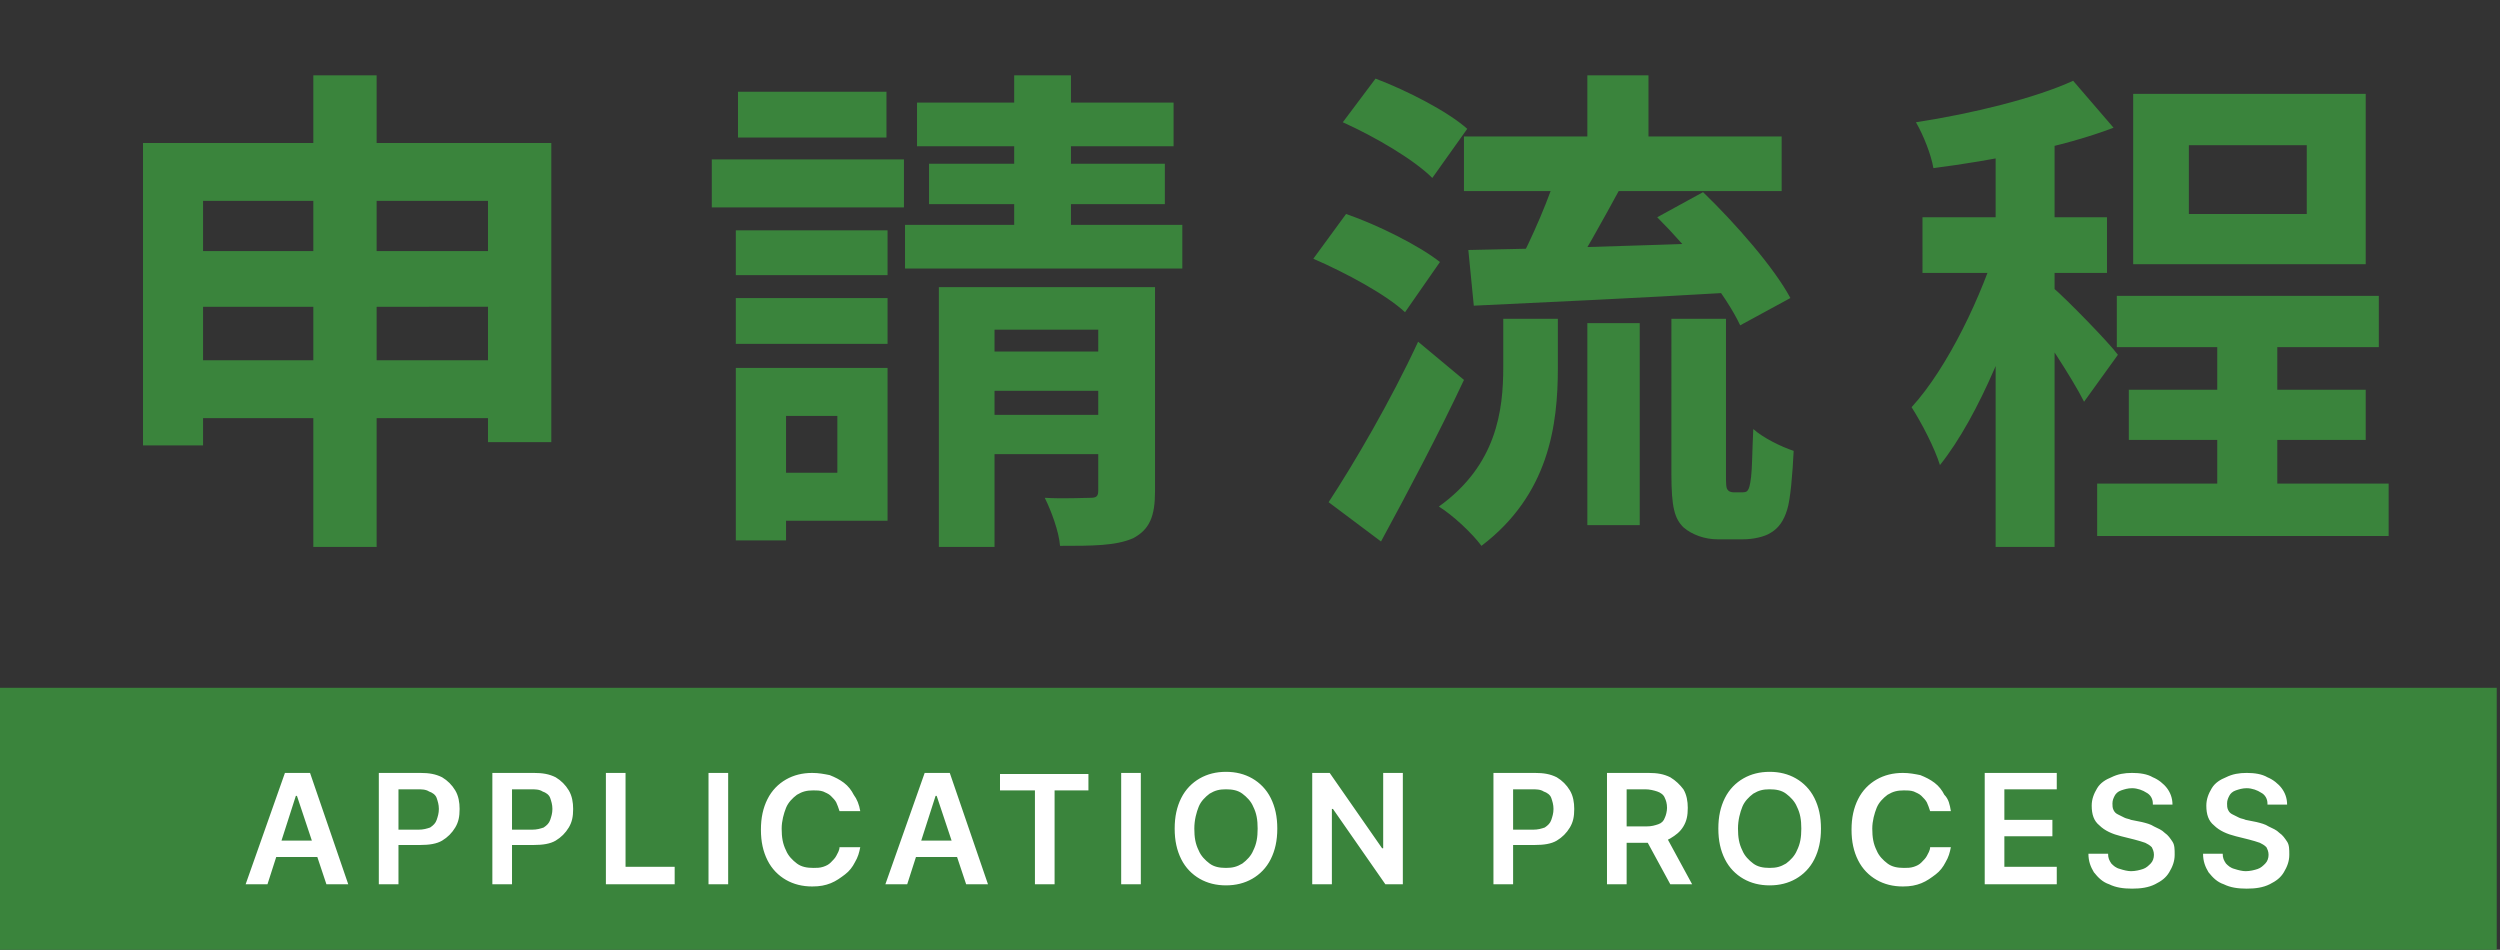
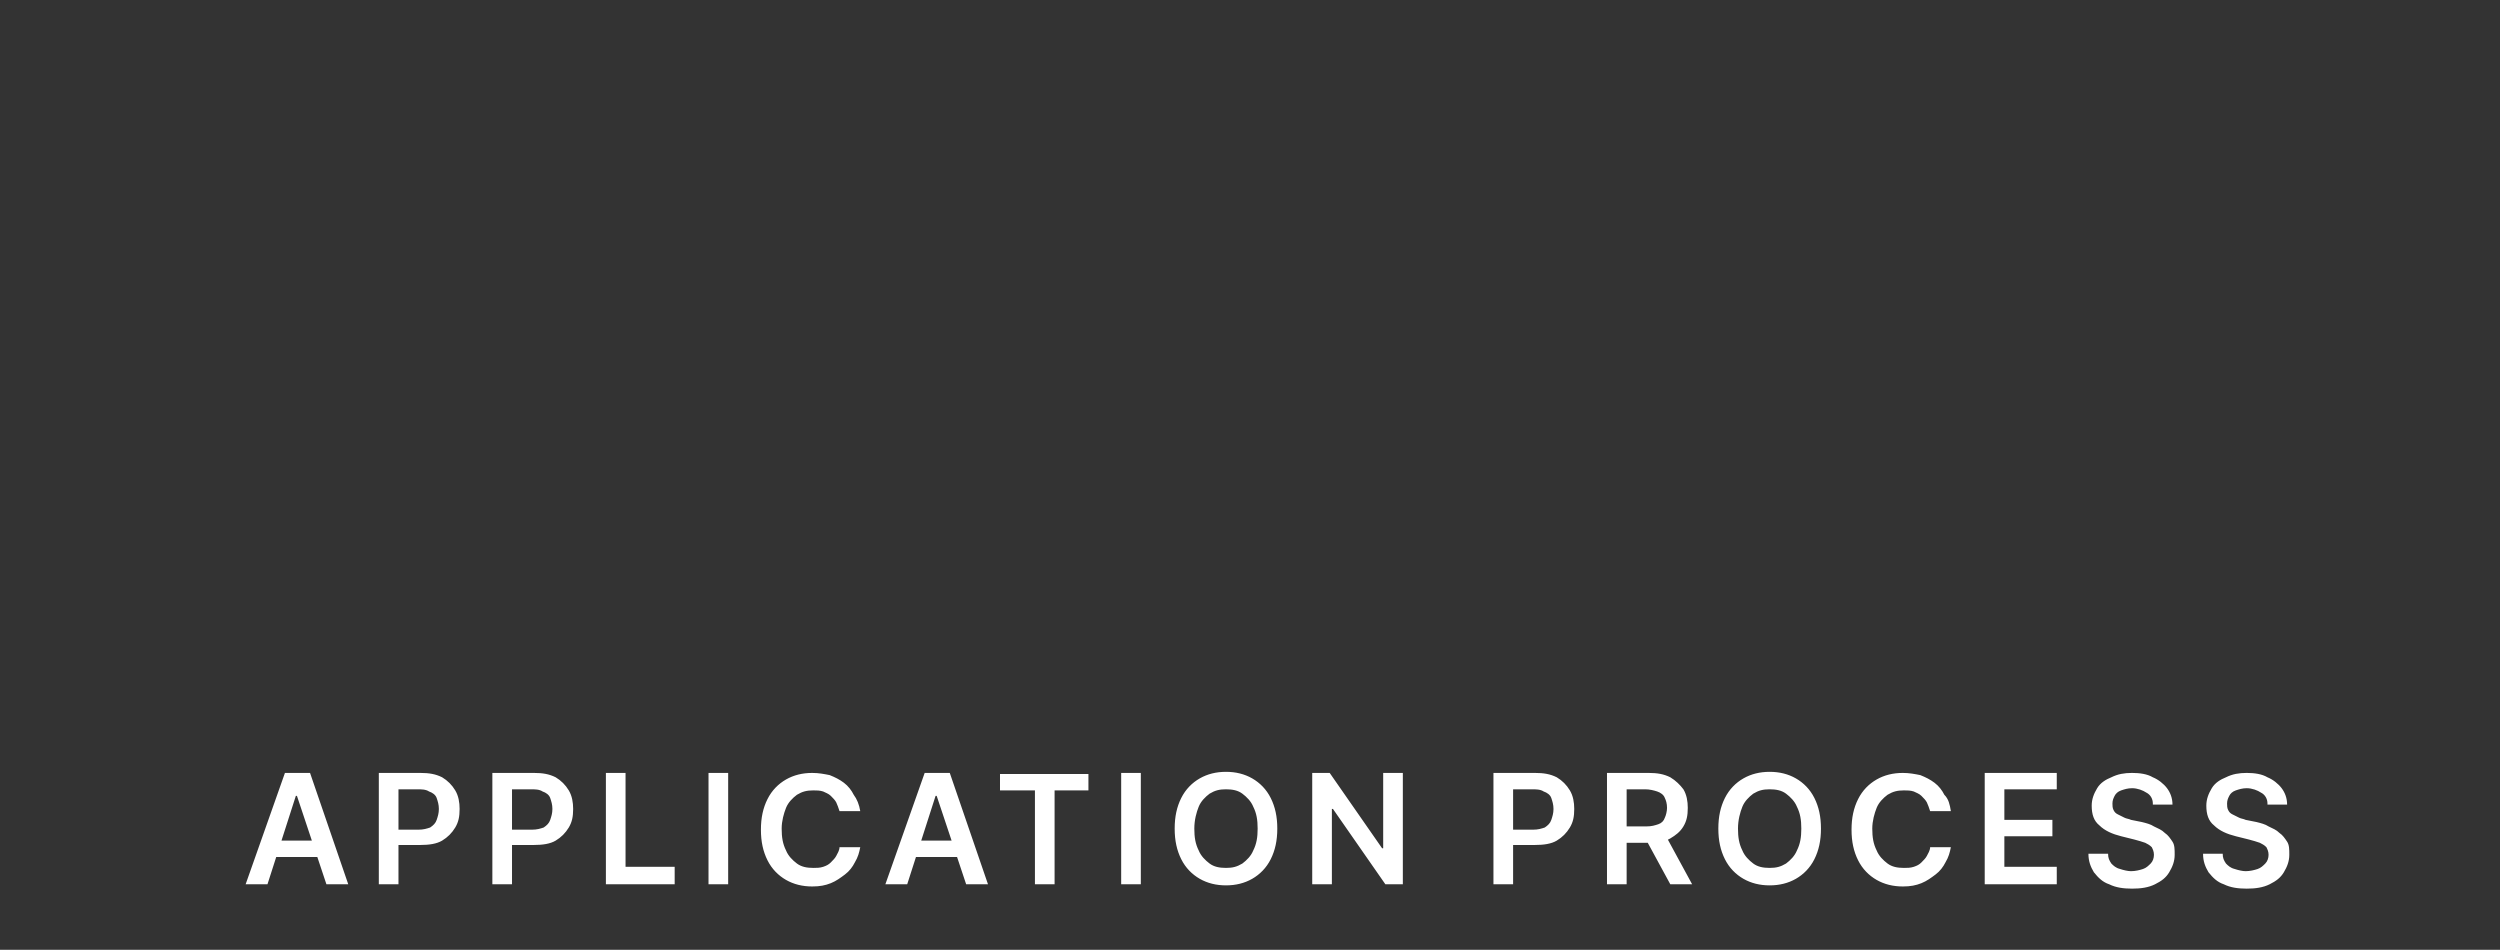
<svg xmlns="http://www.w3.org/2000/svg" version="1.1" id="圖層_1" x="0px" y="0px" viewBox="0 0 229 87" style="enable-background:new 0 0 229 87;" xml:space="preserve">
  <rect x="0" y="0" width="229" height="87" fill="#333333" stroke="none" />
  <style type="text/css">
	.st0{fill:#3A843C;}
	.st1{fill:#FFFFFF;}
</style>
-   <path class="st0" d="M13.2,13.1h37.3v27.4h-5.8V18.4H18.6v22.4h-5.5V13.1z M16.8,23h30.7v5.1H16.8V23z M16.8,33h30.8v5.3H16.8V33z   M28.7,6.9h5.8v43.2h-5.8V6.9z M67.4,21.1h13.9v4.1H67.4V21.1z M67.6,8.4h13.6v4.2H67.6V8.4z M67.4,27.3h13.9v4.2H67.4V27.3z   M65.2,14.6h17.6V19H65.2V14.6z M69.8,33.7h11.5v14H69.8v-4.4h6.9v-5.2h-6.9V33.7z M67.3,33.7H72v15.8h-4.6V33.7z M84,9.4h23.5v4H84  V9.4z M85.1,15h21.6v3.7H85.1V15z M82.9,20.6h25.4v4H82.9V20.6z M92.9,6.9h5.2v17h-5.2V6.9z M86,26.3h17.7v3.9H91.1v19.9H86V26.3z   M100.6,26.3h5.2V45c0,2.3-0.5,3.5-2,4.3c-1.6,0.7-3.7,0.7-6.7,0.7c-0.1-1.3-0.8-3.2-1.4-4.4c1.7,0.1,3.6,0,4.2,0s0.7-0.2,0.7-0.7  V26.3z M88.2,32.2h15v3.6h-15V32.2z M88.2,38h15v3.6h-15V38z M134.1,12.5h29.1v5h-29.1V12.5z M145.4,6.9h5.6v7.9h-5.6V6.9z   M145.4,29.6h4.8v18.5h-4.8V29.6z M137.7,29.2h5v4.5c0,5.2-0.8,11.6-7,16.3c-0.8-1.1-2.6-2.8-3.9-3.6c5.3-3.8,5.9-8.8,5.9-12.8V29.2  z M142.8,15.2l5.8,1.7c-1.8,3.3-3.7,6.8-5.3,9.1l-4.4-1.5C140.3,21.9,142,18,142.8,15.2z M151.8,19.9l4.2-2.3c3,2.9,6.5,6.9,8,9.7  l-4.6,2.5C158.1,27,154.8,22.9,151.8,19.9z M134.5,22.9c6-0.1,15.4-0.4,24.1-0.7l-0.1,4.6c-8.4,0.5-17.2,0.9-23.5,1.2L134.5,22.9z   M123,11.2l3-4c2.9,1.1,6.6,3,8.4,4.6l-3.2,4.5C129.5,14.6,125.9,12.5,123,11.2z M120.3,23.7l3-4.1c2.9,1,6.7,2.9,8.6,4.4l-3.2,4.6  C127,27,123.3,25,120.3,23.7z M121.7,46c2.3-3.5,5.7-9.3,8.2-14.7l4.2,3.5c-2.3,4.9-5.1,10.2-7.6,14.8L121.7,46z M153,29.2h5.1v14.4  c0,0.7,0,1.2,0.2,1.3c0,0.1,0.3,0.2,0.5,0.2c0.2,0,0.5,0,0.7,0s0.5,0,0.6-0.2c0.1-0.1,0.2-0.4,0.3-1.2s0.1-2.3,0.2-4.4  c0.9,0.8,2.5,1.6,3.7,2c-0.1,2.1-0.3,4.5-0.6,5.4c-0.3,1-0.8,1.7-1.5,2.1c-0.6,0.4-1.7,0.6-2.5,0.6c-0.7,0-1.7,0-2.4,0  c-1.1,0-2.3-0.4-3.1-1.1c-0.8-0.8-1.1-1.8-1.1-4.9V29.2z M203.1,29.1h5.5v18.6h-5.5V29.1z M193.9,27.1h24v4.7h-24V27.1z M192.1,44.3  h26.7v4.8h-26.7V44.3z M195,35.7h21.7v4.6H195V35.7z M200.5,13.3v6.3h10.8v-6.3H200.5z M195.4,8.6h21.3v15.6h-21.3V8.6z M182.8,11.2  h5.4v38.9h-5.4V11.2z M176.1,19.9H193V25h-16.9V19.9z M183.1,21.9l3.2,1.4c-1.7,6.6-5,14.8-8.6,19.3c-0.5-1.6-1.7-3.9-2.6-5.3  C178.4,33.7,181.6,27,183.1,21.9z M189.9,7.4l3.7,4.3c-4.7,1.8-11.1,3-16.5,3.7c-0.2-1.2-0.9-3-1.6-4.2  C180.7,10.4,186.4,9,189.9,7.4z M188,26.3c1.2,1,5.2,5.1,6,6.2l-3.1,4.3c-1.1-2.2-3.9-6.4-5.3-8.3L188,26.3z" />
-   <rect y="63" class="st0" width="228.7" height="24" />
  <path class="st1" d="M24.5,81h-2l3.6-10.2h2.3L31.9,81h-2l-2.7-8.1h-0.1L24.5,81z M24.5,77h5.4v1.5h-5.4V77z M34.7,81V70.8h3.8  c0.8,0,1.4,0.1,2,0.4c0.5,0.3,0.9,0.7,1.2,1.2c0.3,0.5,0.4,1.1,0.4,1.7c0,0.7-0.1,1.2-0.4,1.7c-0.3,0.5-0.7,0.9-1.2,1.2  c-0.5,0.3-1.2,0.4-2,0.4h-2.5V76h2.3c0.5,0,0.8-0.1,1.1-0.2c0.3-0.2,0.5-0.4,0.6-0.7c0.1-0.3,0.2-0.6,0.2-1c0-0.4-0.1-0.7-0.2-1  c-0.1-0.3-0.4-0.5-0.7-0.6c-0.3-0.2-0.7-0.2-1.1-0.2h-1.7V81H34.7z M45.1,81V70.8h3.8c0.8,0,1.4,0.1,2,0.4c0.5,0.3,0.9,0.7,1.2,1.2  c0.3,0.5,0.4,1.1,0.4,1.7c0,0.7-0.1,1.2-0.4,1.7c-0.3,0.5-0.7,0.9-1.2,1.2c-0.5,0.3-1.2,0.4-2,0.4h-2.5V76h2.3  c0.5,0,0.8-0.1,1.1-0.2c0.3-0.2,0.5-0.4,0.6-0.7c0.1-0.3,0.2-0.6,0.2-1c0-0.4-0.1-0.7-0.2-1c-0.1-0.3-0.4-0.5-0.7-0.6  c-0.3-0.2-0.7-0.2-1.1-0.2h-1.7V81H45.1z M55.5,81V70.8h1.8v8.6h4.5V81H55.5z M66.7,70.8V81h-1.8V70.8H66.7z M78.8,74.3h-1.9  c-0.1-0.3-0.2-0.6-0.3-0.8c-0.1-0.2-0.3-0.4-0.5-0.6c-0.2-0.2-0.5-0.3-0.7-0.4c-0.3-0.1-0.6-0.1-0.9-0.1c-0.6,0-1,0.1-1.5,0.4  c-0.4,0.3-0.8,0.7-1,1.2c-0.2,0.5-0.4,1.2-0.4,1.9c0,0.8,0.1,1.4,0.4,2c0.2,0.5,0.6,0.9,1,1.2c0.4,0.3,0.9,0.4,1.5,0.4  c0.3,0,0.6,0,0.9-0.1c0.3-0.1,0.5-0.2,0.7-0.4c0.2-0.2,0.4-0.4,0.5-0.6c0.1-0.2,0.3-0.5,0.3-0.8l1.9,0c-0.1,0.5-0.2,0.9-0.5,1.4  c-0.2,0.4-0.5,0.8-0.9,1.1c-0.4,0.3-0.8,0.6-1.3,0.8c-0.5,0.2-1,0.3-1.7,0.3c-0.9,0-1.7-0.2-2.4-0.6c-0.7-0.4-1.3-1-1.7-1.8  c-0.4-0.8-0.6-1.7-0.6-2.8c0-1.1,0.2-2,0.6-2.8c0.4-0.8,1-1.4,1.7-1.8c0.7-0.4,1.5-0.6,2.4-0.6c0.6,0,1.1,0.1,1.6,0.2  c0.5,0.2,0.9,0.4,1.3,0.7c0.4,0.3,0.7,0.7,0.9,1.1C78.5,73.2,78.7,73.7,78.8,74.3z M83.1,81h-2l3.6-10.2h2.3L90.5,81h-2l-2.7-8.1  h-0.1L83.1,81z M83.1,77h5.4v1.5h-5.4V77z M91.6,72.4v-1.5h8.1v1.5h-3.1V81h-1.8v-8.6H91.6z M104.5,70.8V81h-1.8V70.8H104.5z   M117,75.9c0,1.1-0.2,2-0.6,2.8c-0.4,0.8-1,1.4-1.7,1.8c-0.7,0.4-1.5,0.6-2.4,0.6c-0.9,0-1.7-0.2-2.4-0.6c-0.7-0.4-1.3-1-1.7-1.8  c-0.4-0.8-0.6-1.7-0.6-2.8c0-1.1,0.2-2,0.6-2.8c0.4-0.8,1-1.4,1.7-1.8c0.7-0.4,1.5-0.6,2.4-0.6c0.9,0,1.7,0.2,2.4,0.6  c0.7,0.4,1.3,1,1.7,1.8C116.8,73.9,117,74.8,117,75.9z M115.2,75.9c0-0.8-0.1-1.4-0.4-2c-0.2-0.5-0.6-0.9-1-1.2  c-0.4-0.3-0.9-0.4-1.5-0.4c-0.6,0-1,0.1-1.5,0.4c-0.4,0.3-0.8,0.7-1,1.2c-0.2,0.5-0.4,1.2-0.4,2c0,0.8,0.1,1.4,0.4,2  c0.2,0.5,0.6,0.9,1,1.2c0.4,0.3,0.9,0.4,1.5,0.4c0.6,0,1-0.1,1.5-0.4c0.4-0.3,0.8-0.7,1-1.2C115.1,77.3,115.2,76.7,115.2,75.9z   M128.5,70.8V81h-1.6l-4.8-6.9H122V81h-1.8V70.8h1.6l4.8,6.9h0.1v-6.9H128.5z M136.8,81V70.8h3.8c0.8,0,1.4,0.1,2,0.4  c0.5,0.3,0.9,0.7,1.2,1.2c0.3,0.5,0.4,1.1,0.4,1.7c0,0.7-0.1,1.2-0.4,1.7c-0.3,0.5-0.7,0.9-1.2,1.2c-0.5,0.3-1.2,0.4-2,0.4h-2.5V76  h2.3c0.5,0,0.8-0.1,1.1-0.2c0.3-0.2,0.5-0.4,0.6-0.7c0.1-0.3,0.2-0.6,0.2-1c0-0.4-0.1-0.7-0.2-1c-0.1-0.3-0.4-0.5-0.7-0.6  c-0.3-0.2-0.7-0.2-1.1-0.2h-1.7V81H136.8z M147.2,81V70.8h3.8c0.8,0,1.4,0.1,2,0.4c0.5,0.3,0.9,0.7,1.2,1.1c0.3,0.5,0.4,1.1,0.4,1.7  c0,0.7-0.1,1.2-0.4,1.7c-0.3,0.5-0.7,0.8-1.2,1.1c-0.5,0.3-1.2,0.4-2,0.4h-2.7v-1.5h2.5c0.5,0,0.8-0.1,1.1-0.2  c0.3-0.1,0.5-0.3,0.6-0.6c0.1-0.2,0.2-0.6,0.2-0.9c0-0.4-0.1-0.7-0.2-0.9c-0.1-0.3-0.4-0.5-0.7-0.6c-0.3-0.1-0.7-0.2-1.1-0.2h-1.7  V81H147.2z M152.5,76.4L155,81H153l-2.5-4.6H152.5z M166.8,75.9c0,1.1-0.2,2-0.6,2.8c-0.4,0.8-1,1.4-1.7,1.8  c-0.7,0.4-1.5,0.6-2.4,0.6c-0.9,0-1.7-0.2-2.4-0.6c-0.7-0.4-1.3-1-1.7-1.8c-0.4-0.8-0.6-1.7-0.6-2.8c0-1.1,0.2-2,0.6-2.8  c0.4-0.8,1-1.4,1.7-1.8c0.7-0.4,1.5-0.6,2.4-0.6c0.9,0,1.7,0.2,2.4,0.6c0.7,0.4,1.3,1,1.7,1.8C166.6,73.9,166.8,74.8,166.8,75.9z   M165,75.9c0-0.8-0.1-1.4-0.4-2c-0.2-0.5-0.6-0.9-1-1.2c-0.4-0.3-0.9-0.4-1.5-0.4c-0.6,0-1,0.1-1.5,0.4c-0.4,0.3-0.8,0.7-1,1.2  c-0.2,0.5-0.4,1.2-0.4,2c0,0.8,0.1,1.4,0.4,2c0.2,0.5,0.6,0.9,1,1.2c0.4,0.3,0.9,0.4,1.5,0.4c0.6,0,1-0.1,1.5-0.4  c0.4-0.3,0.8-0.7,1-1.2C164.9,77.3,165,76.7,165,75.9z M178.7,74.3h-1.9c-0.1-0.3-0.2-0.6-0.3-0.8c-0.1-0.2-0.3-0.4-0.5-0.6  c-0.2-0.2-0.5-0.3-0.7-0.4c-0.3-0.1-0.6-0.1-0.9-0.1c-0.6,0-1,0.1-1.5,0.4c-0.4,0.3-0.8,0.7-1,1.2c-0.2,0.5-0.4,1.2-0.4,1.9  c0,0.8,0.1,1.4,0.4,2c0.2,0.5,0.6,0.9,1,1.2c0.4,0.3,0.9,0.4,1.5,0.4c0.3,0,0.6,0,0.9-0.1c0.3-0.1,0.5-0.2,0.7-0.4  c0.2-0.2,0.4-0.4,0.5-0.6c0.1-0.2,0.3-0.5,0.3-0.8l1.9,0c-0.1,0.5-0.2,0.9-0.5,1.4c-0.2,0.4-0.5,0.8-0.9,1.1  c-0.4,0.3-0.8,0.6-1.3,0.8c-0.5,0.2-1,0.3-1.7,0.3c-0.9,0-1.7-0.2-2.4-0.6c-0.7-0.4-1.3-1-1.7-1.8c-0.4-0.8-0.6-1.7-0.6-2.8  c0-1.1,0.2-2,0.6-2.8c0.4-0.8,1-1.4,1.7-1.8c0.7-0.4,1.5-0.6,2.4-0.6c0.6,0,1.1,0.1,1.6,0.2c0.5,0.2,0.9,0.4,1.3,0.7  c0.4,0.3,0.7,0.7,0.9,1.1C178.5,73.2,178.6,73.7,178.7,74.3z M181.8,81V70.8h6.6v1.5h-4.8v2.8h4.4v1.5h-4.4v2.8h4.8V81H181.8z   M197.2,73.6c0-0.4-0.2-0.8-0.6-1c-0.3-0.2-0.8-0.4-1.3-0.4c-0.4,0-0.7,0.1-1,0.2c-0.3,0.1-0.5,0.3-0.6,0.5  c-0.1,0.2-0.2,0.4-0.2,0.7c0,0.2,0,0.4,0.1,0.6c0.1,0.2,0.2,0.3,0.4,0.4c0.2,0.1,0.4,0.2,0.6,0.3c0.2,0.1,0.4,0.1,0.6,0.2l1,0.2  c0.4,0.1,0.8,0.2,1.1,0.4c0.4,0.2,0.7,0.3,1,0.6c0.3,0.2,0.5,0.5,0.7,0.8c0.2,0.3,0.2,0.7,0.2,1.2c0,0.6-0.2,1.1-0.5,1.6  c-0.3,0.5-0.7,0.8-1.3,1.1c-0.6,0.3-1.3,0.4-2.1,0.4c-0.8,0-1.5-0.1-2.1-0.4c-0.6-0.2-1-0.6-1.4-1.1c-0.3-0.5-0.5-1-0.5-1.7h1.8  c0,0.4,0.1,0.6,0.3,0.9c0.2,0.2,0.4,0.4,0.8,0.5c0.3,0.1,0.7,0.2,1,0.2c0.4,0,0.8-0.1,1.1-0.2c0.3-0.1,0.5-0.3,0.7-0.5  c0.2-0.2,0.3-0.5,0.3-0.8c0-0.3-0.1-0.5-0.2-0.7c-0.2-0.2-0.4-0.3-0.6-0.4c-0.3-0.1-0.6-0.2-1-0.3l-1.2-0.3c-0.8-0.2-1.5-0.5-2-1  c-0.5-0.4-0.7-1-0.7-1.8c0-0.6,0.2-1.1,0.5-1.6c0.3-0.5,0.8-0.8,1.3-1c0.6-0.3,1.2-0.4,1.9-0.4c0.7,0,1.4,0.1,1.9,0.4  c0.5,0.2,1,0.6,1.3,1c0.3,0.4,0.5,0.9,0.5,1.5H197.2z M207.7,73.6c0-0.4-0.2-0.8-0.6-1c-0.3-0.2-0.8-0.4-1.3-0.4  c-0.4,0-0.7,0.1-1,0.2c-0.3,0.1-0.5,0.3-0.6,0.5c-0.1,0.2-0.2,0.4-0.2,0.7c0,0.2,0,0.4,0.1,0.6c0.1,0.2,0.2,0.3,0.4,0.4  c0.2,0.1,0.4,0.2,0.6,0.3c0.2,0.1,0.4,0.1,0.6,0.2l1,0.2c0.4,0.1,0.8,0.2,1.1,0.4c0.4,0.2,0.7,0.3,1,0.6c0.3,0.2,0.5,0.5,0.7,0.8  c0.2,0.3,0.2,0.7,0.2,1.2c0,0.6-0.2,1.1-0.5,1.6c-0.3,0.5-0.7,0.8-1.3,1.1c-0.6,0.3-1.3,0.4-2.1,0.4c-0.8,0-1.5-0.1-2.1-0.4  c-0.6-0.2-1-0.6-1.4-1.1c-0.3-0.5-0.5-1-0.5-1.7h1.8c0,0.4,0.1,0.6,0.3,0.9c0.2,0.2,0.4,0.4,0.8,0.5c0.3,0.1,0.7,0.2,1,0.2  c0.4,0,0.8-0.1,1.1-0.2c0.3-0.1,0.5-0.3,0.7-0.5c0.2-0.2,0.3-0.5,0.3-0.8c0-0.3-0.1-0.5-0.2-0.7c-0.2-0.2-0.4-0.3-0.6-0.4  c-0.3-0.1-0.6-0.2-1-0.3l-1.2-0.3c-0.8-0.2-1.5-0.5-2-1c-0.5-0.4-0.7-1-0.7-1.8c0-0.6,0.2-1.1,0.5-1.6c0.3-0.5,0.8-0.8,1.3-1  c0.6-0.3,1.2-0.4,1.9-0.4c0.7,0,1.4,0.1,1.9,0.4c0.5,0.2,1,0.6,1.3,1c0.3,0.4,0.5,0.9,0.5,1.5H207.7z" />
</svg>